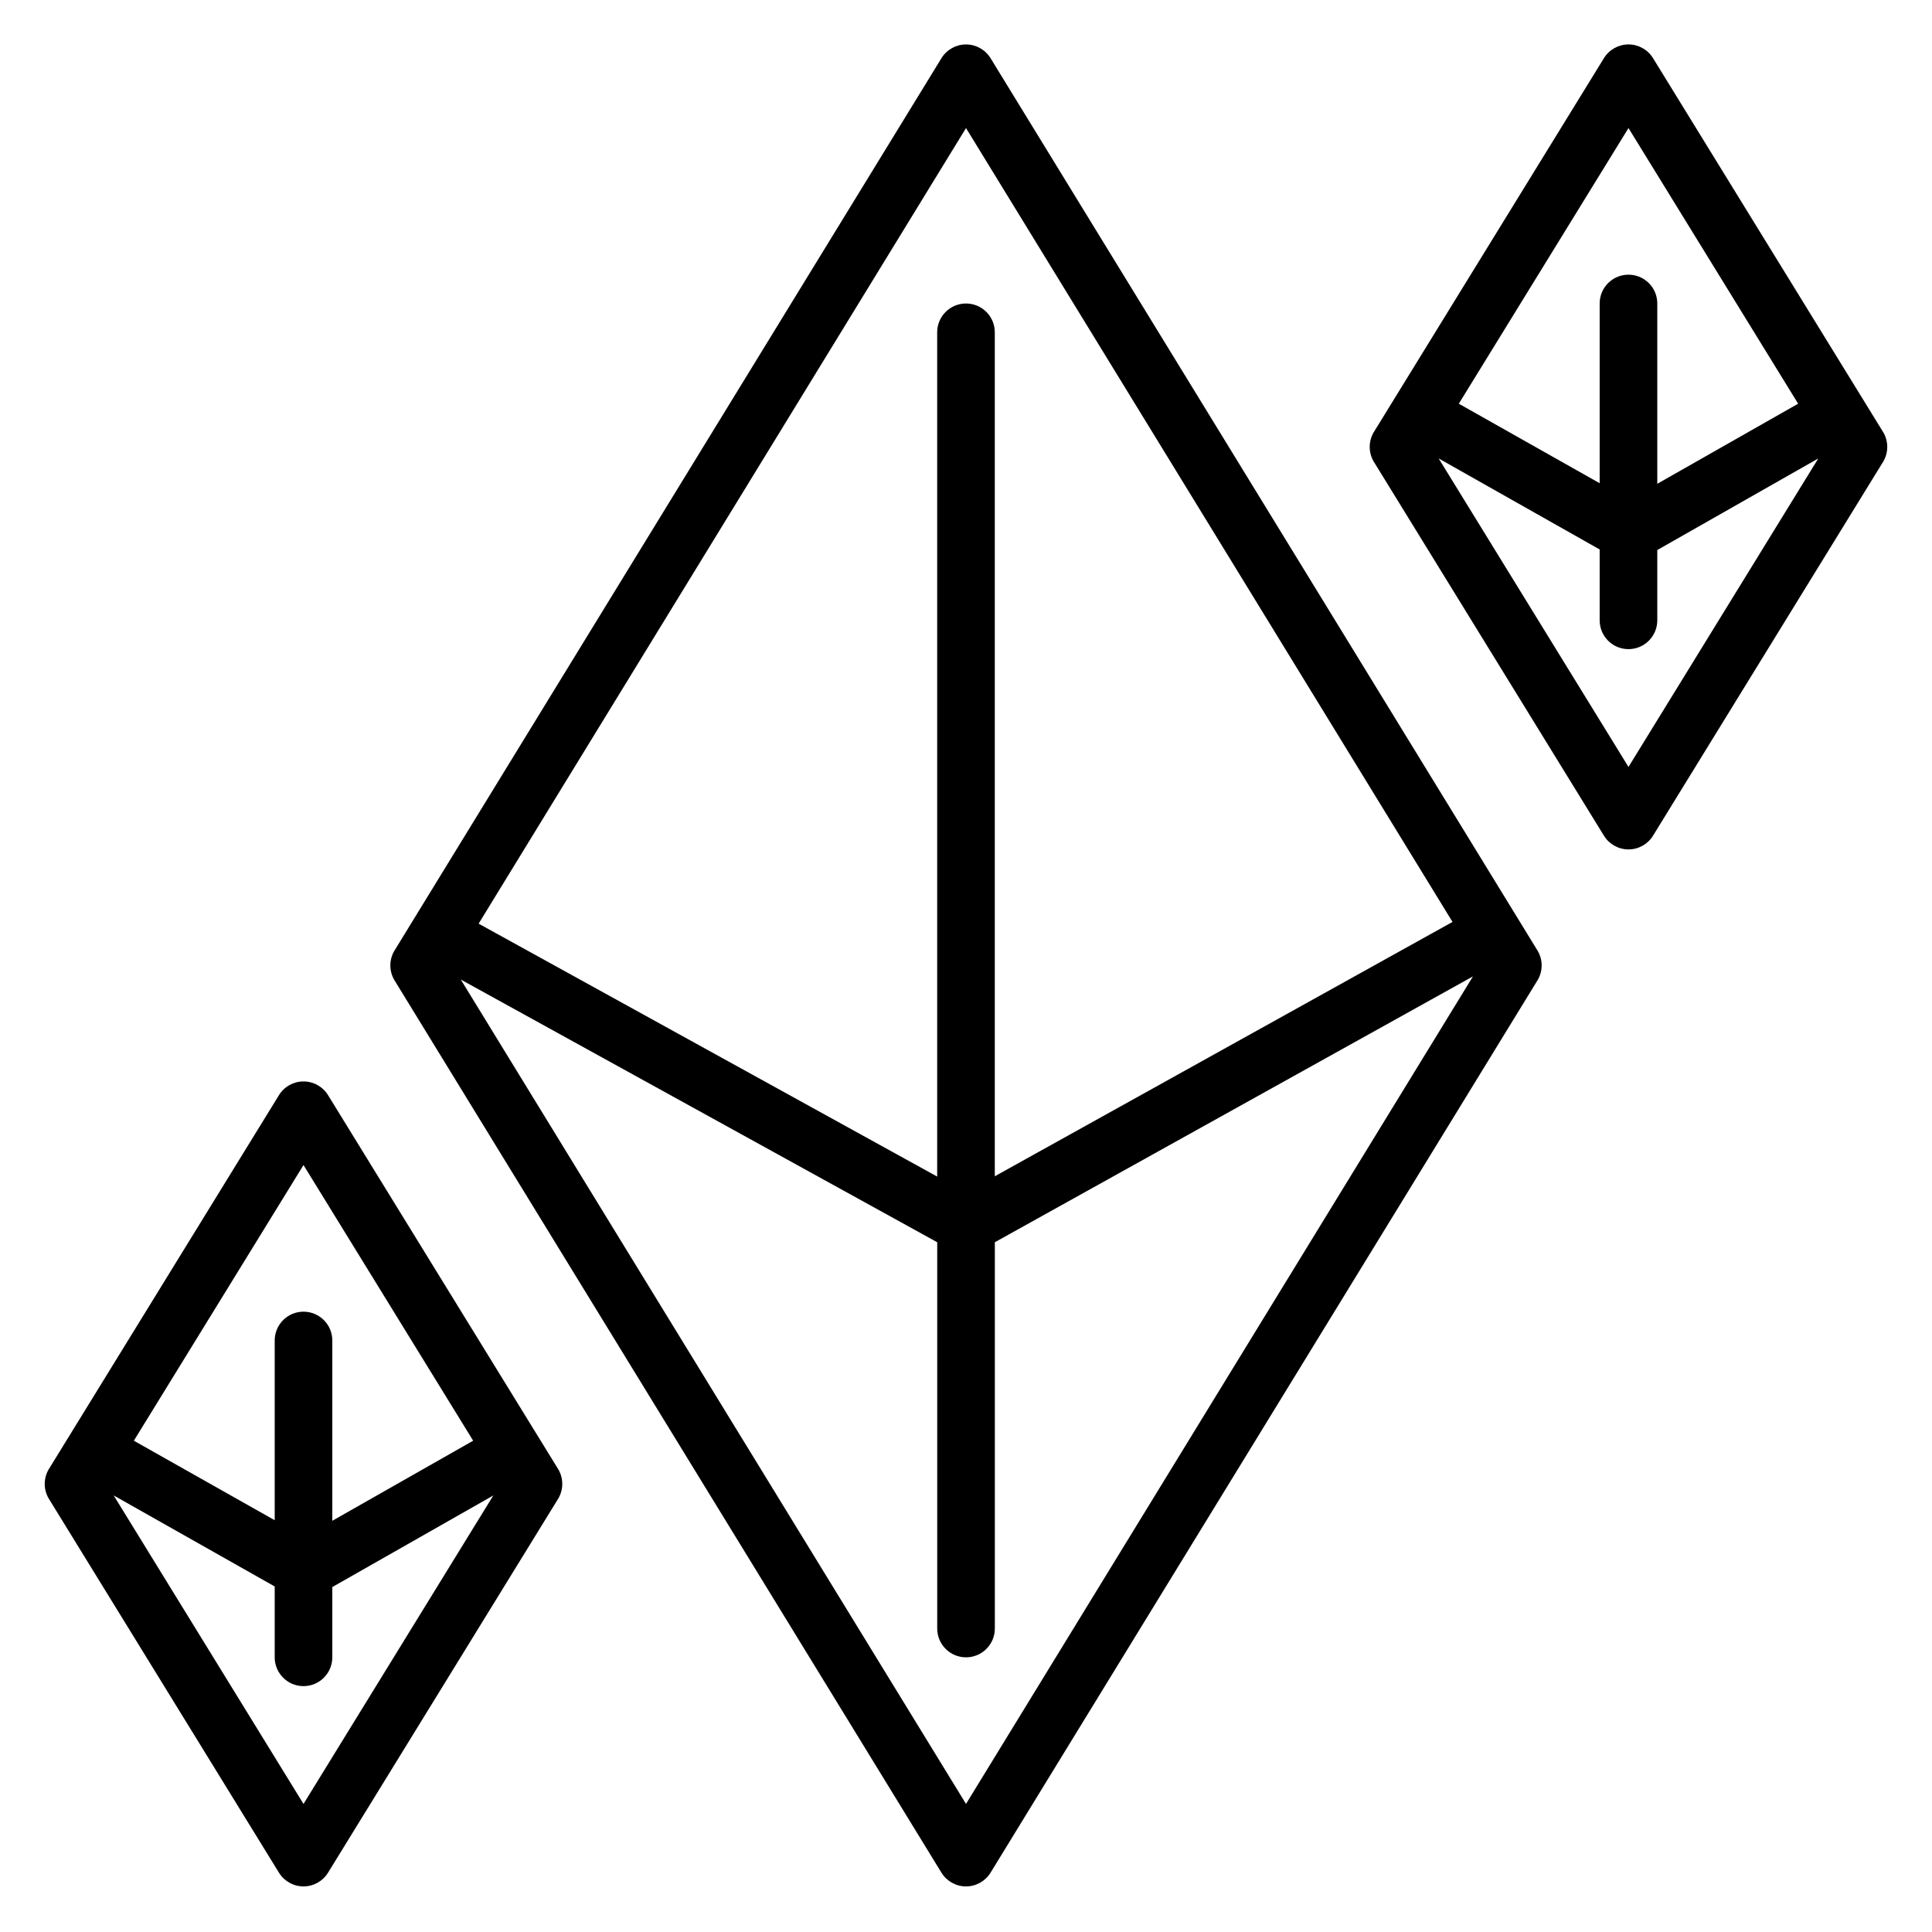
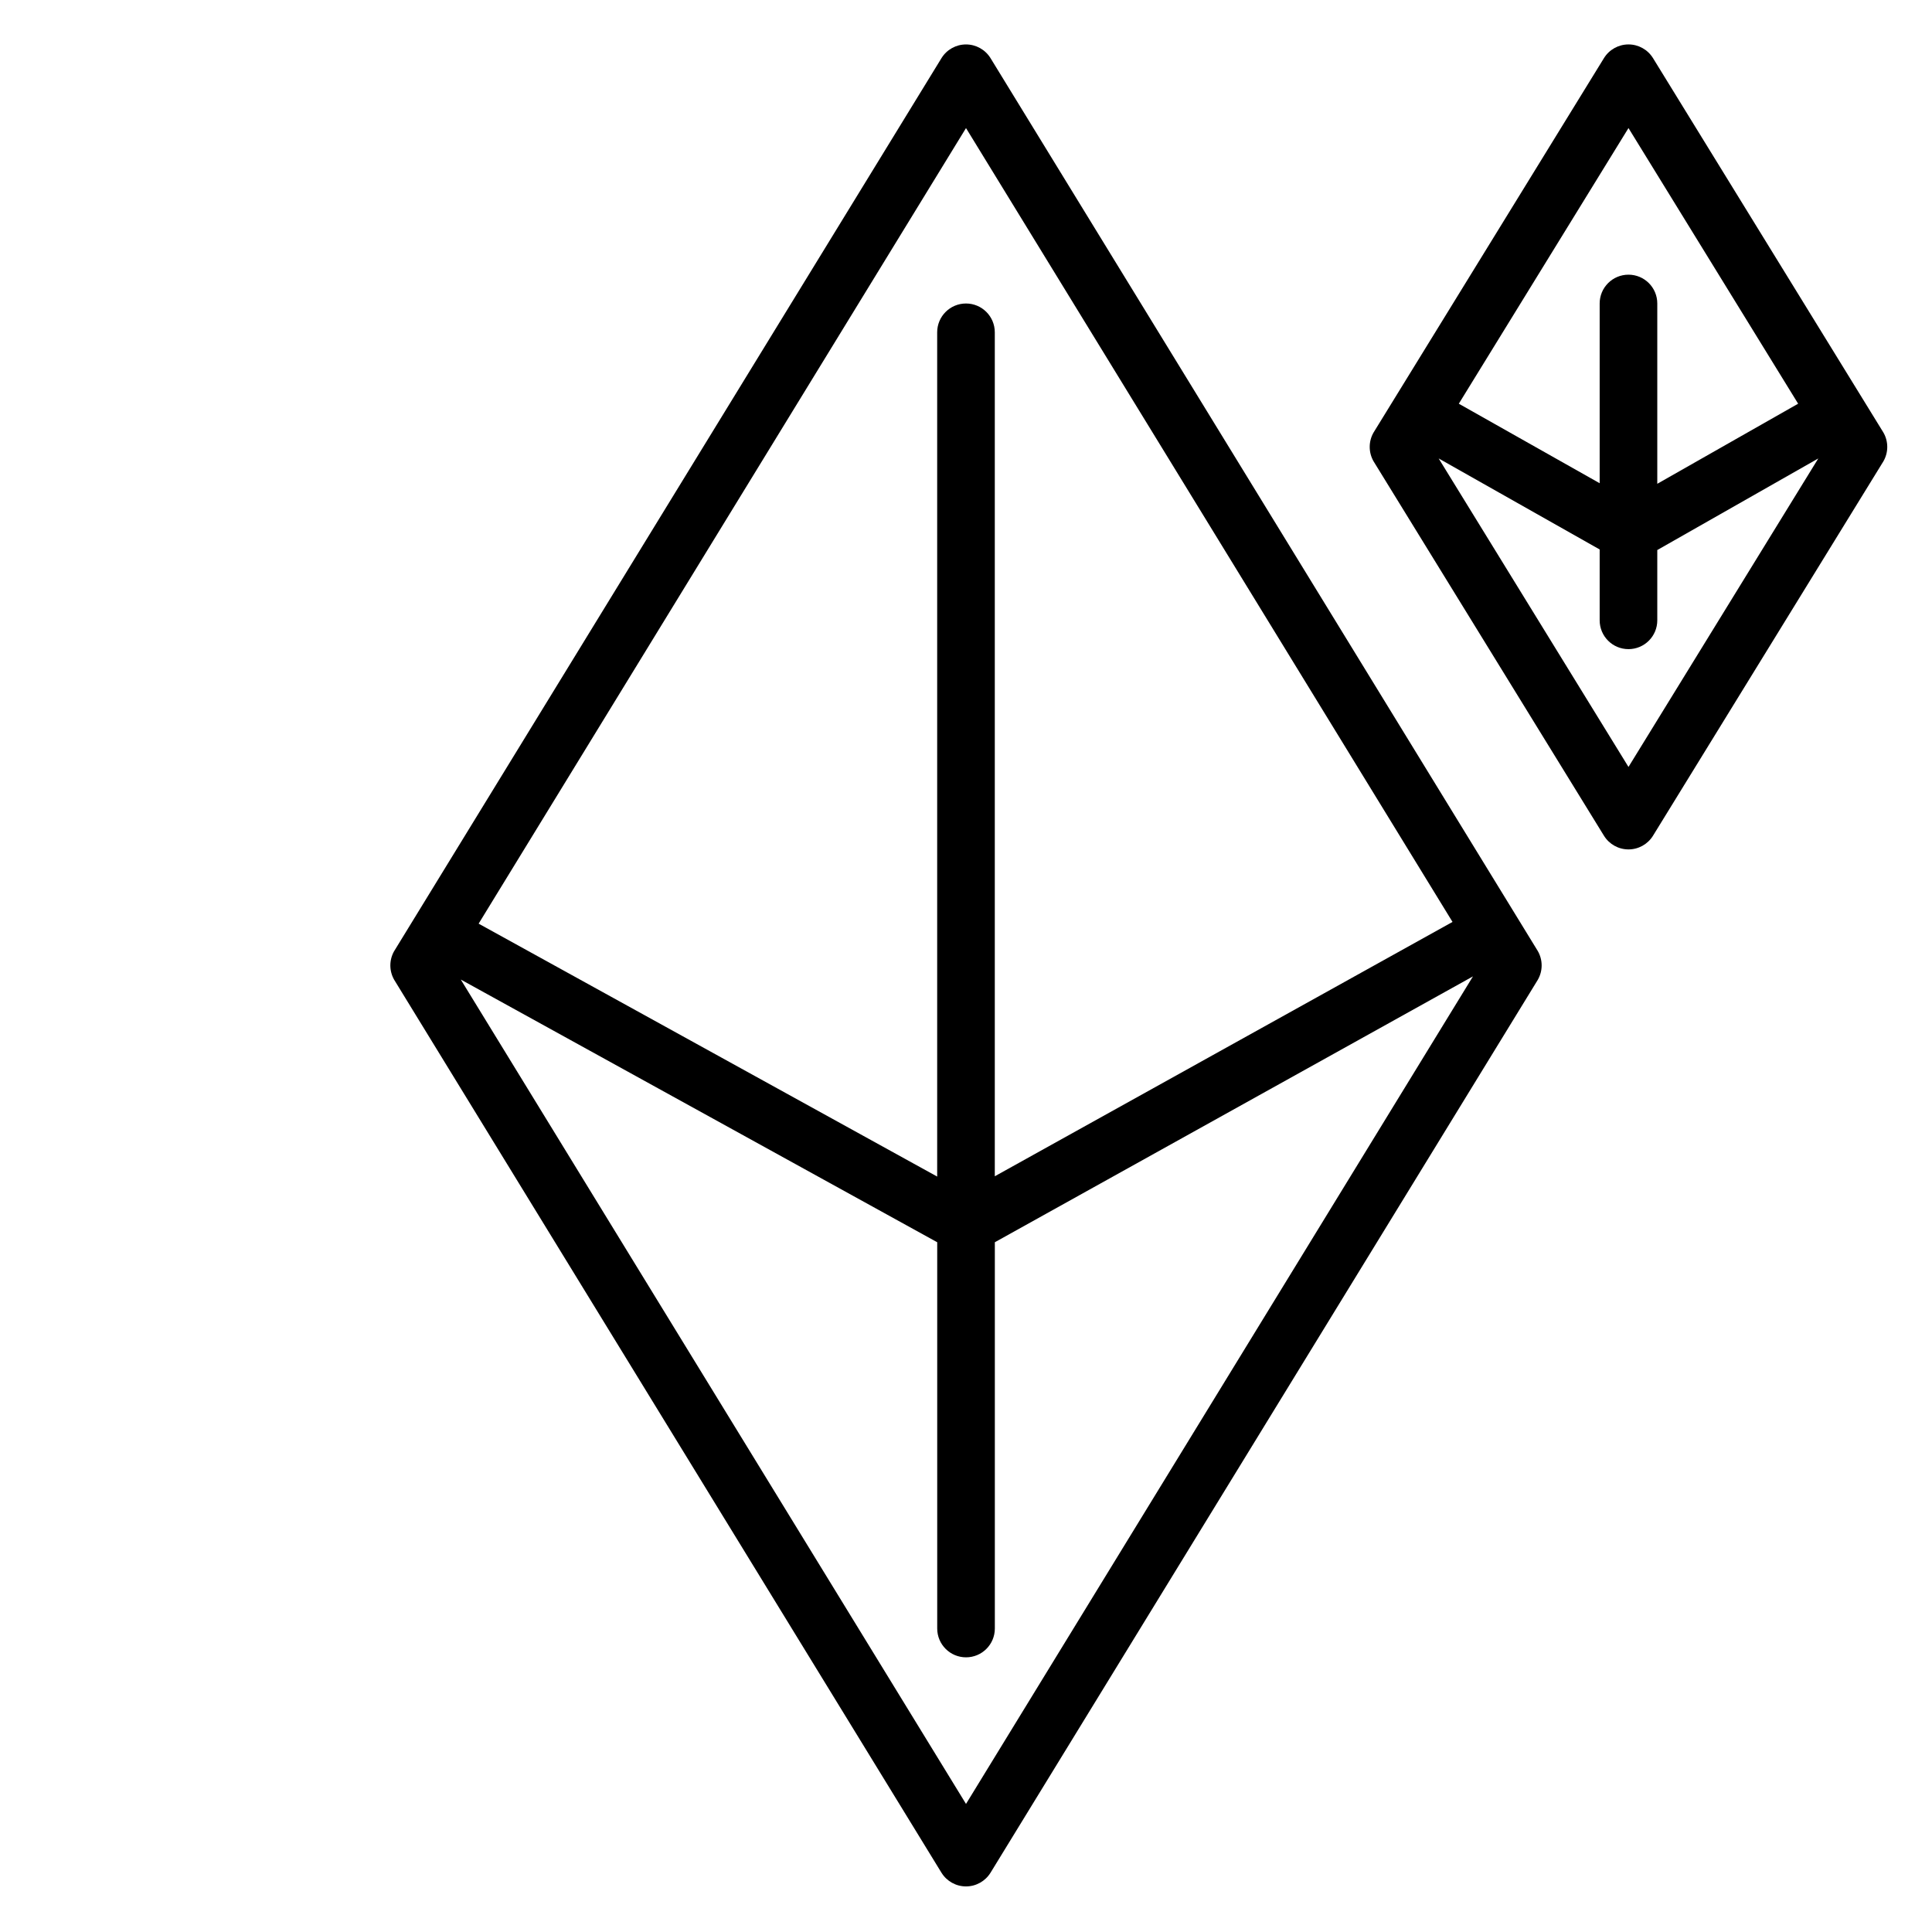
<svg xmlns="http://www.w3.org/2000/svg" fill="#000000" width="800px" height="800px" version="1.1" viewBox="144 144 512 512">
  <g>
    <path d="m643.12 258.62-61.066-99.234c-1.395-2.246-3.848-3.613-6.488-3.613-2.644 0-5.098 1.367-6.492 3.613l-61.066 99.234c-1.363 2.363-1.363 5.273 0 7.637l61.066 99.234c1.395 2.246 3.848 3.613 6.492 3.613 2.641 0 5.094-1.367 6.488-3.613l61.066-99.234c1.363-2.363 1.363-5.273 0-7.637zm-67.555-80.684 44.961 73.051-37.328 21.223v-47.785c0-4.219-3.418-7.633-7.633-7.633-4.219 0-7.637 3.414-7.637 7.633v47.633l-37.328-21.07zm0 169.31-50.305-81.754 42.668 24.121v18.781c0 4.215 3.418 7.633 7.637 7.633 4.215 0 7.633-3.418 7.633-7.633v-18.629l42.672-24.273z" />
-     <path d="m230.92 434.2c-1.395-2.246-3.848-3.609-6.488-3.609-2.644 0-5.098 1.363-6.488 3.609l-61.066 99.234-0.004 0.004c-1.363 2.359-1.363 5.269 0 7.633l61.066 99.234h0.004c1.391 2.246 3.844 3.613 6.488 3.613 2.641 0 5.094-1.367 6.488-3.613l61.066-99.234c1.363-2.363 1.363-5.273 0-7.633zm-6.488 18.551 44.961 73.051-37.328 21.223v-47.785c0-4.215-3.418-7.633-7.633-7.633-4.219 0-7.633 3.418-7.633 7.633v47.633l-37.328-21.07zm0 169.31-50.305-81.754 42.672 24.121v18.781c0 4.215 3.414 7.633 7.633 7.633 4.215 0 7.633-3.418 7.633-7.633v-18.625l42.672-24.273z" />
    <path d="m406.49 159.39c-1.395-2.246-3.848-3.613-6.488-3.613-2.644 0-5.098 1.367-6.488 3.613l-145.04 236.64h-0.004c-1.363 2.363-1.363 5.273 0 7.637l145.04 236.64h0.004c1.391 2.246 3.844 3.613 6.488 3.613 2.641 0 5.094-1.367 6.488-3.613l145.04-236.64c1.363-2.363 1.363-5.273 0-7.637zm-6.488 18.551 128.93 210.38-121.3 67.402v-223.66c0-4.215-3.418-7.633-7.633-7.633-4.219 0-7.637 3.418-7.637 7.633v223.74l-121.52-67.023zm0 444.12-133.89-218.47 126.26 69.617v102.37c0 4.215 3.418 7.633 7.637 7.633 4.215 0 7.633-3.418 7.633-7.633v-102.37l126.71-70.457z" />
  </g>
</svg>